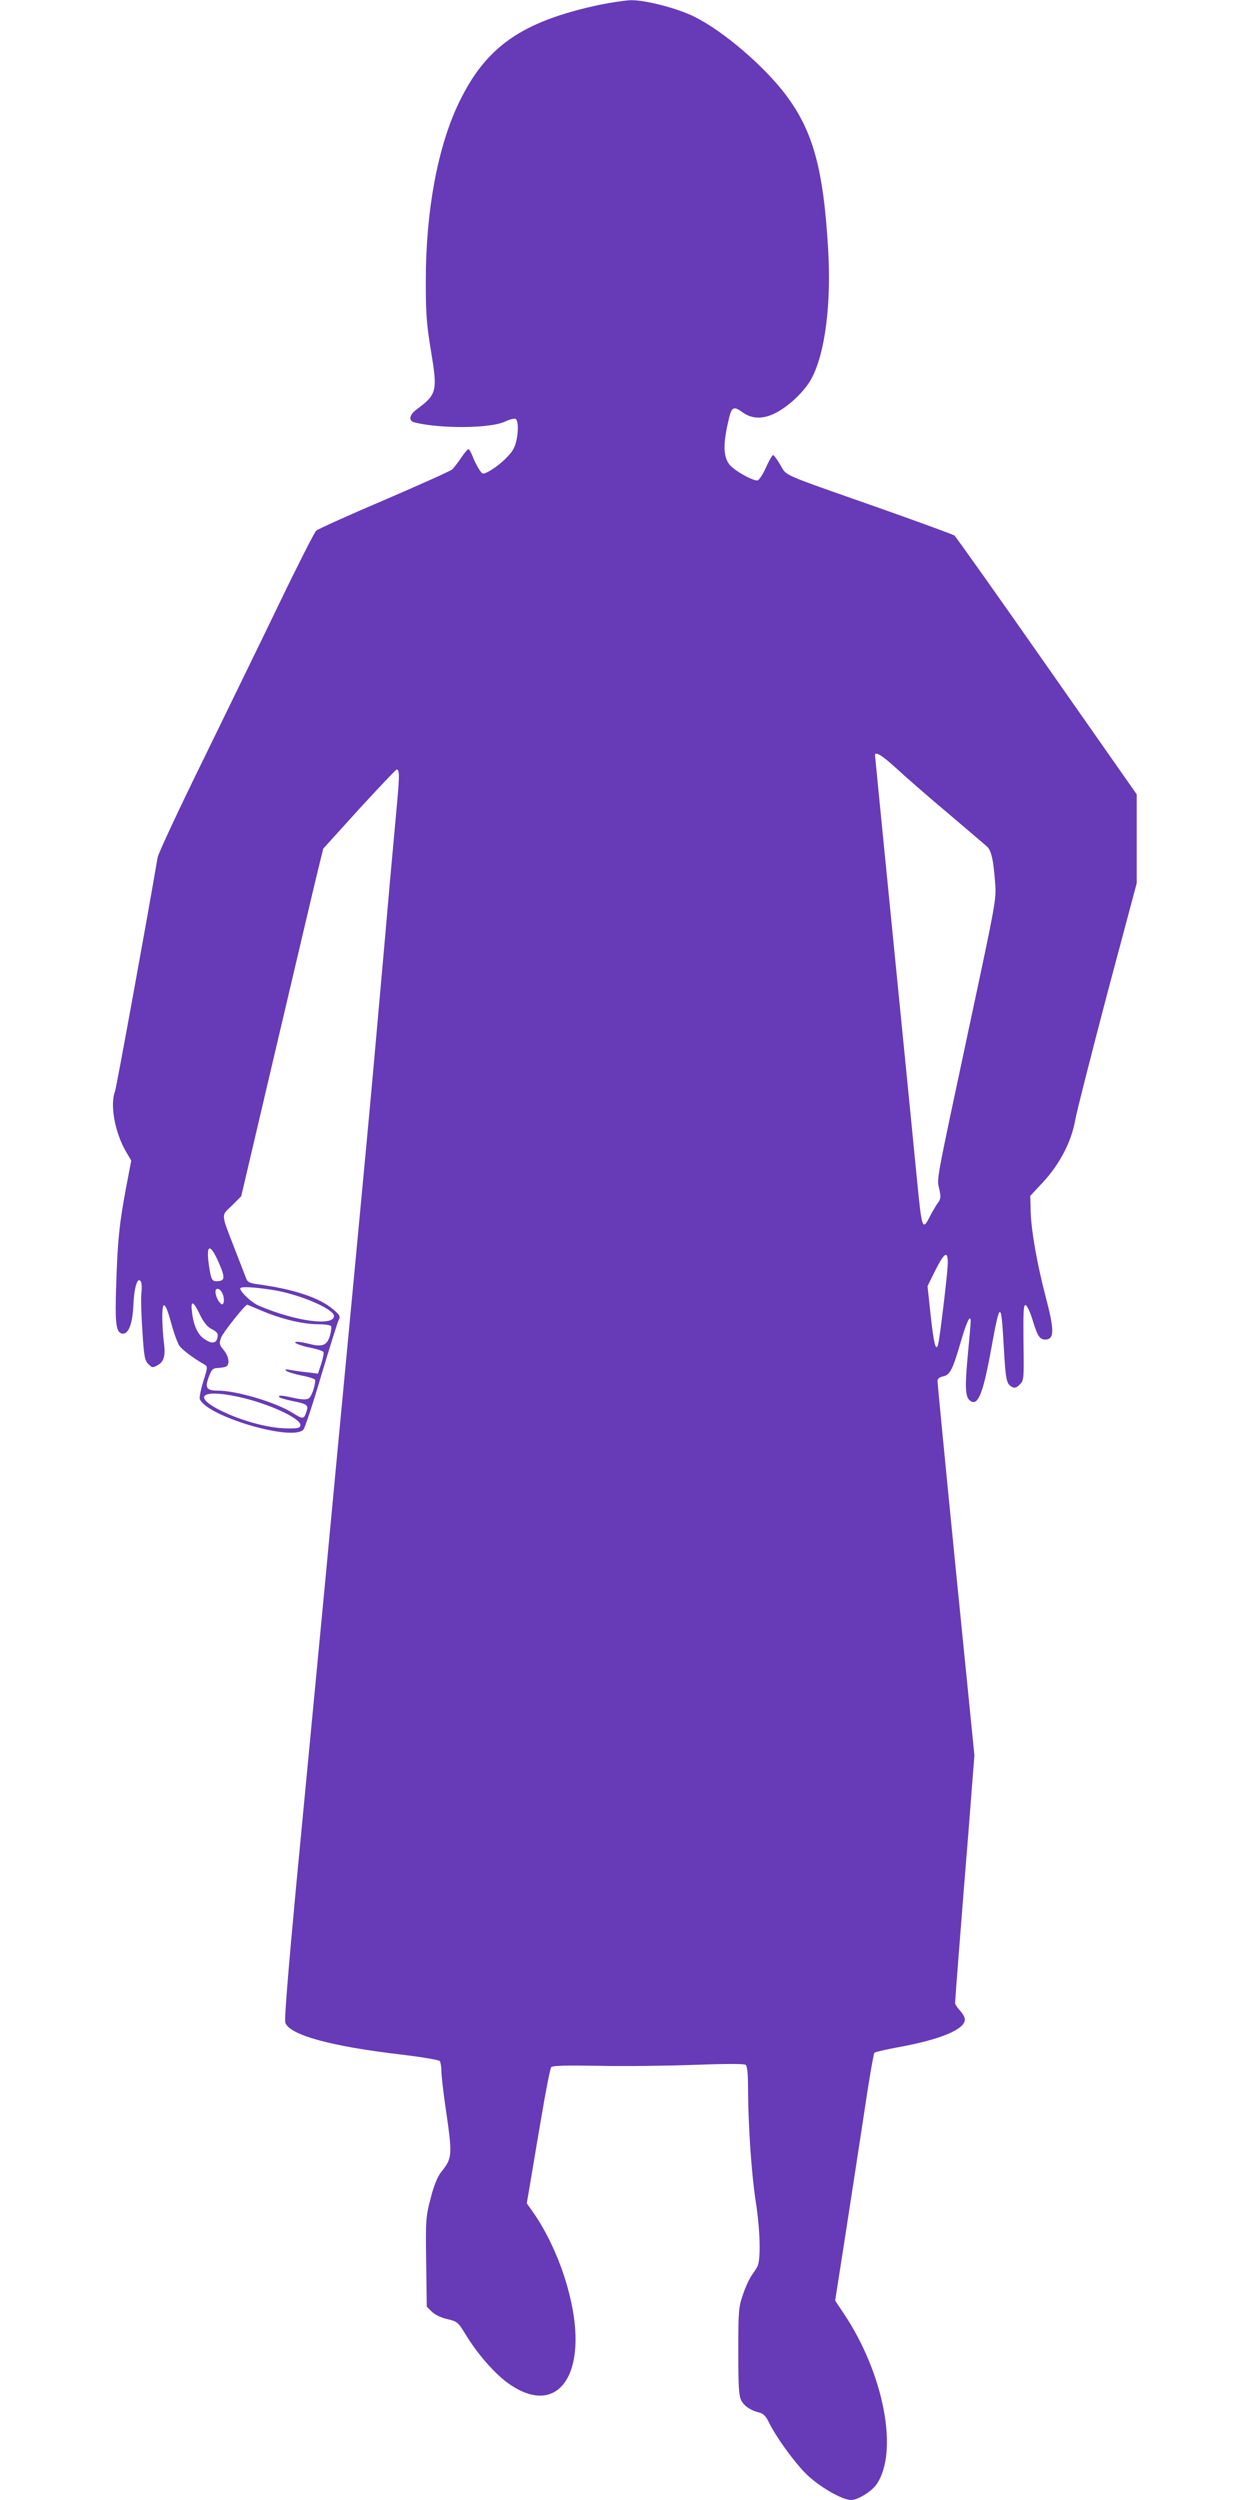
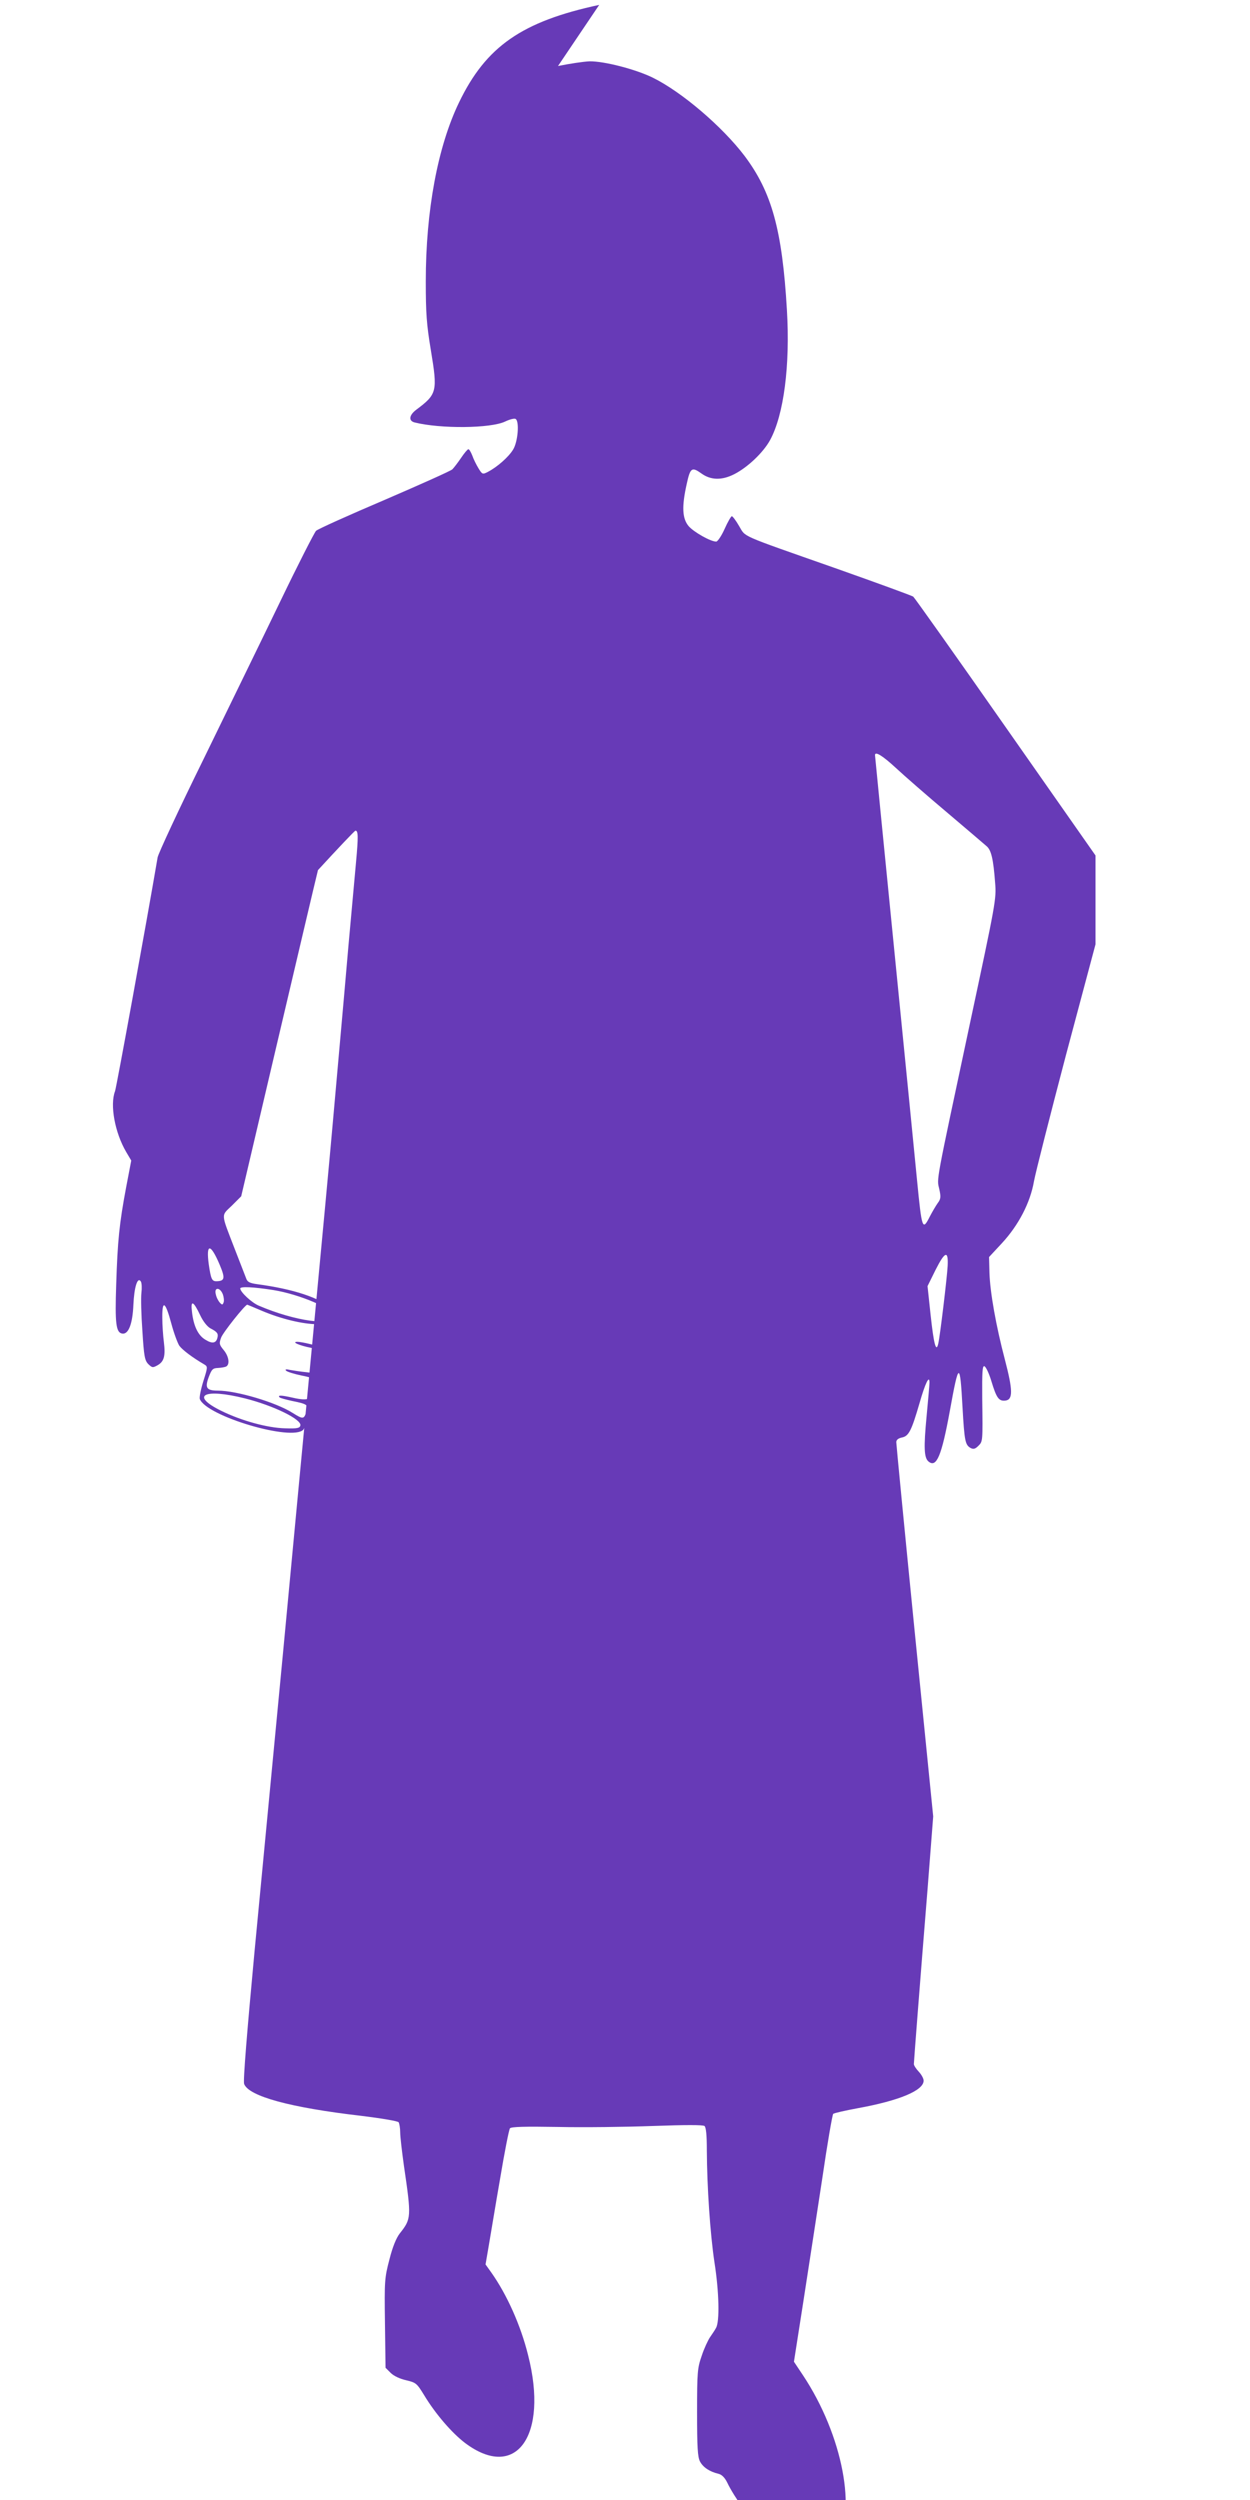
<svg xmlns="http://www.w3.org/2000/svg" version="1.0" width="640pt" height="1280pt" viewBox="0 0 640 1280" preserveAspectRatio="xMidYMid meet">
  <g transform="translate(0,1280) scale(0.1,-0.1)" fill="#673ab7" stroke="none">
-     <path d="M3068 12775 c-396 -85 -580 -213 -718 -500 -109 -226 -170 -554 -170 -915 0 -163 4 -221 26 -353 35 -212 32 -225 -75 -305 -37 -28 -40 -57 -8 -65 132 -33 390 -31 464 5 23 11 47 17 53 13 20 -12 12 -117 -13 -157 -23 -38 -81 -89 -129 -114 -27 -14 -29 -13 -48 18 -11 18 -26 48 -32 66 -7 17 -15 32 -20 32 -4 0 -21 -20 -37 -44 -17 -25 -37 -51 -45 -59 -8 -8 -165 -78 -348 -157 -183 -78 -341 -149 -350 -158 -9 -10 -91 -170 -181 -357 -90 -187 -268 -551 -394 -810 -127 -258 -233 -486 -236 -505 -57 -335 -211 -1178 -218 -1197 -27 -70 -1 -212 57 -311 l26 -44 -26 -136 c-35 -186 -44 -275 -51 -497 -7 -203 -1 -248 31 -253 32 -5 53 50 57 148 4 89 21 145 38 119 5 -8 6 -34 3 -59 -3 -25 -1 -112 5 -194 8 -130 12 -151 30 -170 20 -19 23 -20 48 -6 33 19 41 47 32 119 -4 31 -8 87 -8 124 -1 95 16 83 46 -29 13 -49 32 -100 41 -114 16 -22 68 -61 128 -96 18 -11 18 -13 -5 -86 -13 -42 -21 -83 -18 -91 34 -88 473 -218 530 -157 8 8 49 132 91 275 43 143 83 271 89 284 11 21 8 27 -26 56 -70 61 -204 105 -390 130 -37 5 -50 11 -56 28 -5 12 -31 81 -59 152 -72 187 -71 168 -15 222 l48 48 183 780 c101 429 195 830 210 890 l27 110 184 203 c102 111 188 202 192 202 14 0 15 -29 3 -160 -7 -74 -24 -268 -39 -430 -14 -162 -32 -367 -40 -455 -8 -88 -26 -290 -40 -450 -14 -159 -59 -643 -100 -1075 -41 -432 -111 -1170 -155 -1640 -45 -470 -110 -1154 -145 -1520 -39 -418 -60 -673 -54 -687 24 -63 236 -121 599 -163 106 -13 188 -27 192 -33 4 -7 8 -30 8 -52 0 -22 9 -98 19 -170 39 -266 38 -272 -21 -347 -18 -23 -37 -69 -53 -133 -25 -95 -26 -110 -23 -327 l3 -228 26 -26 c16 -16 48 -31 80 -38 50 -12 54 -15 92 -77 58 -96 142 -193 209 -244 261 -196 428 36 323 449 -38 154 -109 311 -188 423 l-30 42 16 93 c9 51 34 206 58 343 23 138 46 255 51 261 6 8 76 10 246 7 130 -3 350 0 487 5 167 6 254 6 263 0 8 -7 12 -46 12 -127 1 -185 17 -425 39 -571 24 -153 27 -304 8 -336 -6 -12 -21 -33 -31 -48 -10 -15 -30 -57 -42 -94 -22 -63 -24 -82 -24 -290 0 -180 3 -229 15 -252 16 -30 49 -52 95 -63 17 -4 32 -20 44 -44 35 -74 128 -204 192 -268 65 -65 185 -135 232 -135 34 0 105 44 130 80 114 167 38 565 -166 872 l-46 69 48 307 c26 169 70 453 97 631 26 179 52 328 56 331 4 4 61 17 126 29 214 39 337 91 337 141 0 11 -11 31 -25 46 -14 15 -25 32 -25 39 0 6 9 126 20 266 11 140 33 422 50 628 l29 374 -95 949 c-52 522 -94 957 -94 967 0 12 10 20 29 24 35 7 49 35 90 176 29 102 51 147 51 105 0 -10 -7 -89 -15 -174 -15 -158 -13 -211 10 -230 41 -34 67 29 109 258 46 255 52 257 65 21 10 -177 14 -194 42 -210 14 -7 23 -5 39 11 23 23 23 20 20 244 -1 136 1 167 11 164 8 -3 24 -37 36 -77 26 -86 38 -103 72 -99 39 5 38 53 -3 210 -45 171 -76 344 -79 445 l-2 80 66 71 c85 92 145 207 164 317 8 44 82 335 164 647 l151 566 0 228 0 227 -460 657 c-253 362 -466 662 -473 668 -6 5 -187 71 -402 147 -498 175 -454 156 -490 215 -16 28 -33 50 -37 50 -4 0 -21 -29 -37 -65 -16 -36 -36 -65 -43 -65 -29 0 -115 49 -141 79 -33 39 -36 100 -10 216 18 83 26 89 75 54 48 -35 105 -36 168 -4 69 35 149 111 184 175 70 129 103 381 86 666 -24 411 -78 604 -217 789 -114 150 -321 327 -469 400 -87 43 -249 85 -324 84 -30 -1 -103 -12 -162 -24z m1519 -3907 c43 -40 161 -143 262 -228 100 -85 192 -163 203 -173 23 -20 34 -65 43 -187 7 -83 3 -102 -130 -725 -177 -831 -169 -786 -156 -843 9 -40 8 -51 -8 -72 -10 -14 -28 -45 -40 -68 -38 -75 -41 -68 -66 188 -8 85 -60 608 -115 1162 -55 553 -100 1009 -100 1012 0 21 40 -4 107 -66z m-3462 -2544 c29 -69 26 -83 -17 -84 -23 0 -28 11 -39 86 -15 110 9 109 56 -2z m3727 -5 c-3 -59 -39 -360 -48 -398 -11 -49 -23 -3 -39 144 l-16 150 41 83 c48 95 66 102 62 21z m-3453 -124 c136 -22 311 -97 311 -133 0 -54 -199 -27 -385 53 -36 15 -94 69 -95 88 0 11 67 8 169 -8z m-258 -22 c5 -14 7 -33 4 -41 -5 -14 -8 -14 -20 -1 -7 8 -17 26 -20 42 -10 37 21 38 36 0z m-116 -107 c15 -32 36 -58 52 -67 35 -18 42 -27 36 -49 -7 -28 -27 -31 -62 -9 -37 22 -60 70 -68 142 -8 63 7 57 42 -17z m315 23 c99 -42 211 -69 286 -69 35 0 66 -4 69 -10 3 -5 0 -28 -6 -50 -15 -48 -38 -58 -104 -41 -24 6 -52 11 -62 11 -33 0 8 -19 70 -31 32 -7 60 -16 63 -21 3 -4 -2 -31 -11 -60 l-17 -51 -57 7 c-31 3 -69 9 -86 12 -21 5 -27 3 -20 -4 6 -6 42 -17 80 -25 39 -7 70 -18 69 -23 -2 -39 -20 -86 -35 -95 -13 -6 -38 -5 -81 5 -58 13 -79 14 -66 1 3 -3 32 -11 64 -18 80 -16 85 -21 72 -57 -12 -37 -17 -37 -70 -4 -85 54 -287 114 -382 114 -59 0 -68 14 -47 70 15 39 20 45 47 46 17 1 36 4 43 8 19 12 12 53 -14 84 -22 27 -24 33 -13 63 9 26 123 169 134 169 1 0 34 -14 74 -31z m-85 -449 c146 -37 289 -107 283 -138 -3 -14 -15 -17 -78 -15 -90 2 -225 39 -328 90 -160 79 -88 116 123 63z" />
+     <path d="M3068 12775 c-396 -85 -580 -213 -718 -500 -109 -226 -170 -554 -170 -915 0 -163 4 -221 26 -353 35 -212 32 -225 -75 -305 -37 -28 -40 -57 -8 -65 132 -33 390 -31 464 5 23 11 47 17 53 13 20 -12 12 -117 -13 -157 -23 -38 -81 -89 -129 -114 -27 -14 -29 -13 -48 18 -11 18 -26 48 -32 66 -7 17 -15 32 -20 32 -4 0 -21 -20 -37 -44 -17 -25 -37 -51 -45 -59 -8 -8 -165 -78 -348 -157 -183 -78 -341 -149 -350 -158 -9 -10 -91 -170 -181 -357 -90 -187 -268 -551 -394 -810 -127 -258 -233 -486 -236 -505 -57 -335 -211 -1178 -218 -1197 -27 -70 -1 -212 57 -311 l26 -44 -26 -136 c-35 -186 -44 -275 -51 -497 -7 -203 -1 -248 31 -253 32 -5 53 50 57 148 4 89 21 145 38 119 5 -8 6 -34 3 -59 -3 -25 -1 -112 5 -194 8 -130 12 -151 30 -170 20 -19 23 -20 48 -6 33 19 41 47 32 119 -4 31 -8 87 -8 124 -1 95 16 83 46 -29 13 -49 32 -100 41 -114 16 -22 68 -61 128 -96 18 -11 18 -13 -5 -86 -13 -42 -21 -83 -18 -91 34 -88 473 -218 530 -157 8 8 49 132 91 275 43 143 83 271 89 284 11 21 8 27 -26 56 -70 61 -204 105 -390 130 -37 5 -50 11 -56 28 -5 12 -31 81 -59 152 -72 187 -71 168 -15 222 l48 48 183 780 c101 429 195 830 210 890 c102 111 188 202 192 202 14 0 15 -29 3 -160 -7 -74 -24 -268 -39 -430 -14 -162 -32 -367 -40 -455 -8 -88 -26 -290 -40 -450 -14 -159 -59 -643 -100 -1075 -41 -432 -111 -1170 -155 -1640 -45 -470 -110 -1154 -145 -1520 -39 -418 -60 -673 -54 -687 24 -63 236 -121 599 -163 106 -13 188 -27 192 -33 4 -7 8 -30 8 -52 0 -22 9 -98 19 -170 39 -266 38 -272 -21 -347 -18 -23 -37 -69 -53 -133 -25 -95 -26 -110 -23 -327 l3 -228 26 -26 c16 -16 48 -31 80 -38 50 -12 54 -15 92 -77 58 -96 142 -193 209 -244 261 -196 428 36 323 449 -38 154 -109 311 -188 423 l-30 42 16 93 c9 51 34 206 58 343 23 138 46 255 51 261 6 8 76 10 246 7 130 -3 350 0 487 5 167 6 254 6 263 0 8 -7 12 -46 12 -127 1 -185 17 -425 39 -571 24 -153 27 -304 8 -336 -6 -12 -21 -33 -31 -48 -10 -15 -30 -57 -42 -94 -22 -63 -24 -82 -24 -290 0 -180 3 -229 15 -252 16 -30 49 -52 95 -63 17 -4 32 -20 44 -44 35 -74 128 -204 192 -268 65 -65 185 -135 232 -135 34 0 105 44 130 80 114 167 38 565 -166 872 l-46 69 48 307 c26 169 70 453 97 631 26 179 52 328 56 331 4 4 61 17 126 29 214 39 337 91 337 141 0 11 -11 31 -25 46 -14 15 -25 32 -25 39 0 6 9 126 20 266 11 140 33 422 50 628 l29 374 -95 949 c-52 522 -94 957 -94 967 0 12 10 20 29 24 35 7 49 35 90 176 29 102 51 147 51 105 0 -10 -7 -89 -15 -174 -15 -158 -13 -211 10 -230 41 -34 67 29 109 258 46 255 52 257 65 21 10 -177 14 -194 42 -210 14 -7 23 -5 39 11 23 23 23 20 20 244 -1 136 1 167 11 164 8 -3 24 -37 36 -77 26 -86 38 -103 72 -99 39 5 38 53 -3 210 -45 171 -76 344 -79 445 l-2 80 66 71 c85 92 145 207 164 317 8 44 82 335 164 647 l151 566 0 228 0 227 -460 657 c-253 362 -466 662 -473 668 -6 5 -187 71 -402 147 -498 175 -454 156 -490 215 -16 28 -33 50 -37 50 -4 0 -21 -29 -37 -65 -16 -36 -36 -65 -43 -65 -29 0 -115 49 -141 79 -33 39 -36 100 -10 216 18 83 26 89 75 54 48 -35 105 -36 168 -4 69 35 149 111 184 175 70 129 103 381 86 666 -24 411 -78 604 -217 789 -114 150 -321 327 -469 400 -87 43 -249 85 -324 84 -30 -1 -103 -12 -162 -24z m1519 -3907 c43 -40 161 -143 262 -228 100 -85 192 -163 203 -173 23 -20 34 -65 43 -187 7 -83 3 -102 -130 -725 -177 -831 -169 -786 -156 -843 9 -40 8 -51 -8 -72 -10 -14 -28 -45 -40 -68 -38 -75 -41 -68 -66 188 -8 85 -60 608 -115 1162 -55 553 -100 1009 -100 1012 0 21 40 -4 107 -66z m-3462 -2544 c29 -69 26 -83 -17 -84 -23 0 -28 11 -39 86 -15 110 9 109 56 -2z m3727 -5 c-3 -59 -39 -360 -48 -398 -11 -49 -23 -3 -39 144 l-16 150 41 83 c48 95 66 102 62 21z m-3453 -124 c136 -22 311 -97 311 -133 0 -54 -199 -27 -385 53 -36 15 -94 69 -95 88 0 11 67 8 169 -8z m-258 -22 c5 -14 7 -33 4 -41 -5 -14 -8 -14 -20 -1 -7 8 -17 26 -20 42 -10 37 21 38 36 0z m-116 -107 c15 -32 36 -58 52 -67 35 -18 42 -27 36 -49 -7 -28 -27 -31 -62 -9 -37 22 -60 70 -68 142 -8 63 7 57 42 -17z m315 23 c99 -42 211 -69 286 -69 35 0 66 -4 69 -10 3 -5 0 -28 -6 -50 -15 -48 -38 -58 -104 -41 -24 6 -52 11 -62 11 -33 0 8 -19 70 -31 32 -7 60 -16 63 -21 3 -4 -2 -31 -11 -60 l-17 -51 -57 7 c-31 3 -69 9 -86 12 -21 5 -27 3 -20 -4 6 -6 42 -17 80 -25 39 -7 70 -18 69 -23 -2 -39 -20 -86 -35 -95 -13 -6 -38 -5 -81 5 -58 13 -79 14 -66 1 3 -3 32 -11 64 -18 80 -16 85 -21 72 -57 -12 -37 -17 -37 -70 -4 -85 54 -287 114 -382 114 -59 0 -68 14 -47 70 15 39 20 45 47 46 17 1 36 4 43 8 19 12 12 53 -14 84 -22 27 -24 33 -13 63 9 26 123 169 134 169 1 0 34 -14 74 -31z m-85 -449 c146 -37 289 -107 283 -138 -3 -14 -15 -17 -78 -15 -90 2 -225 39 -328 90 -160 79 -88 116 123 63z" />
  </g>
</svg>